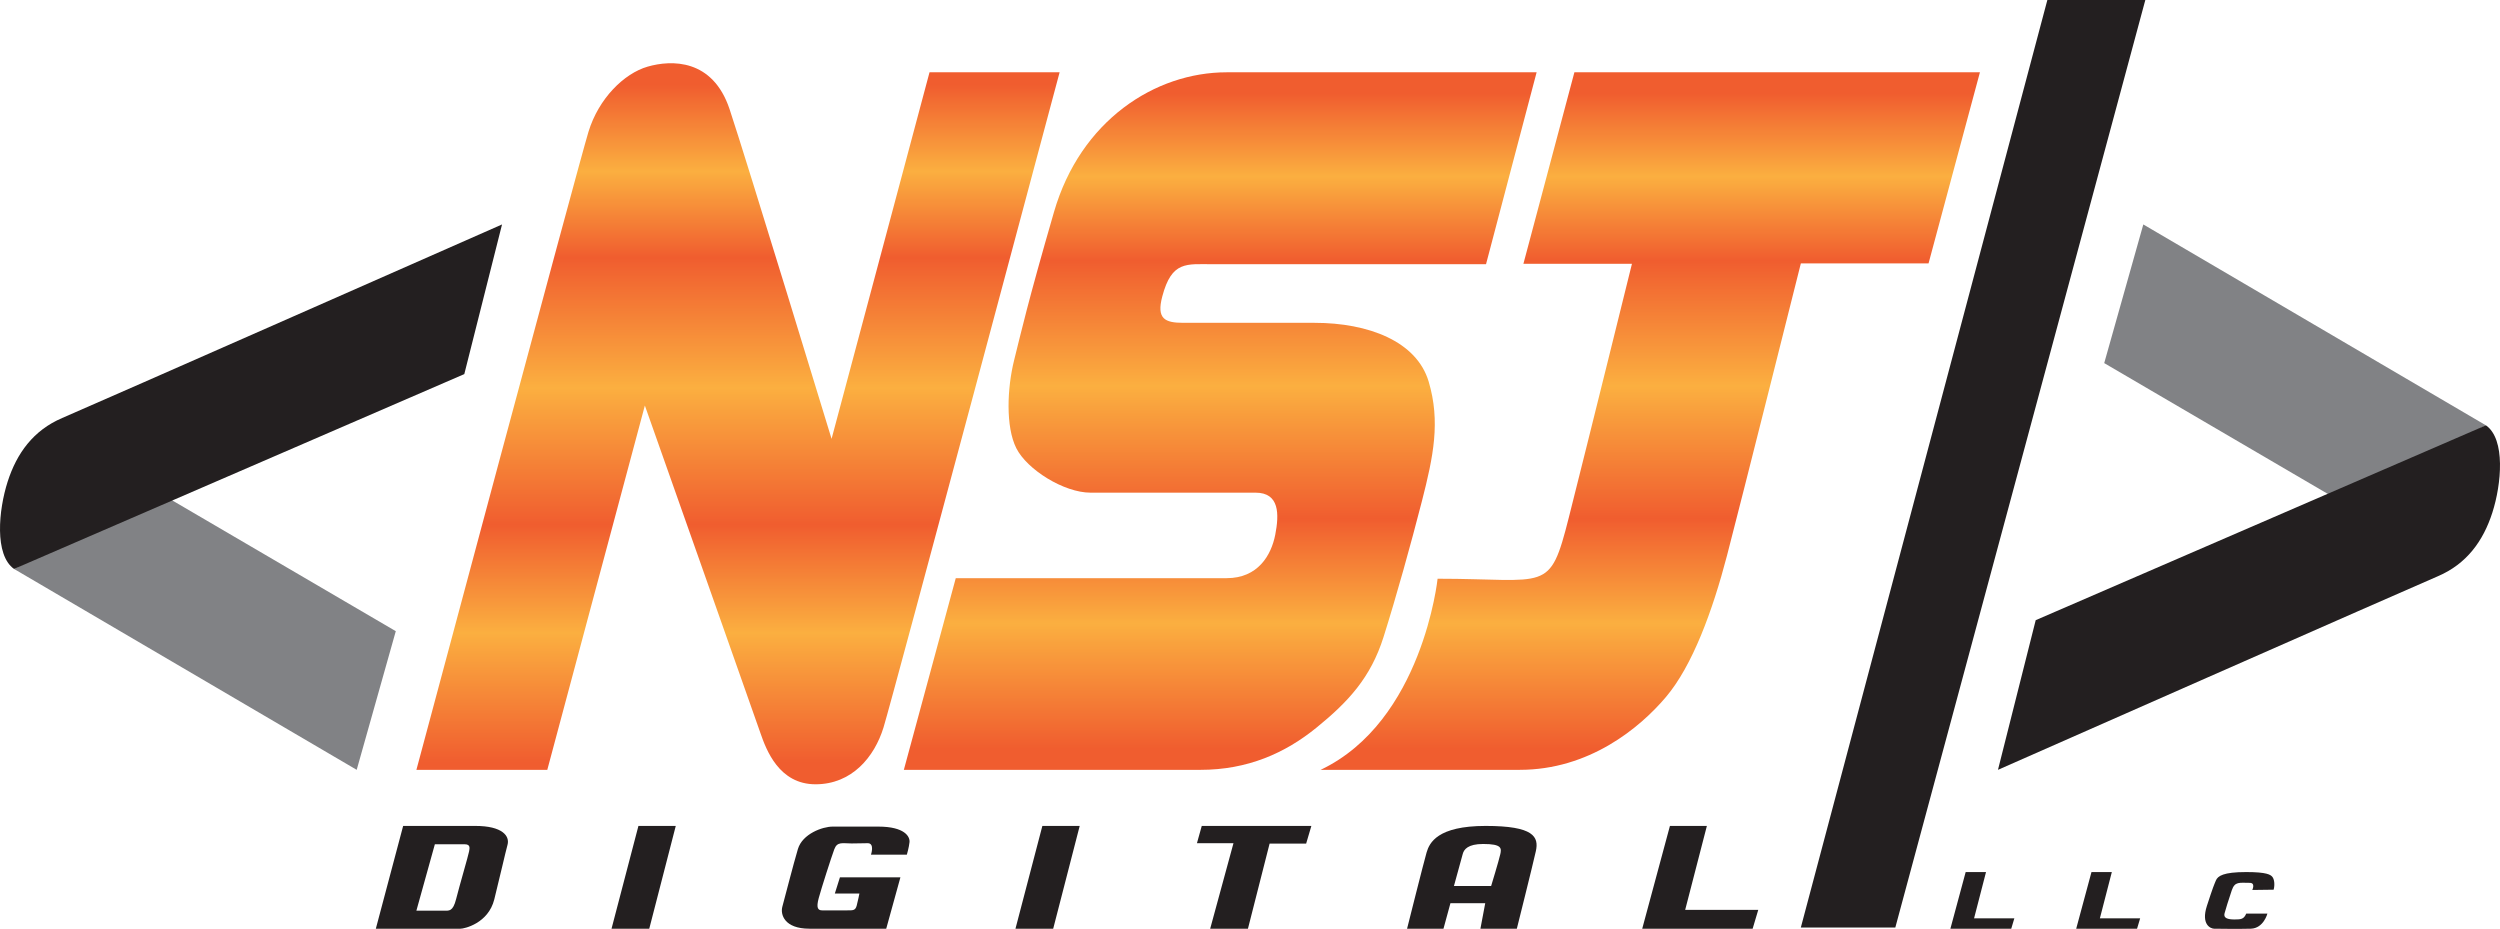
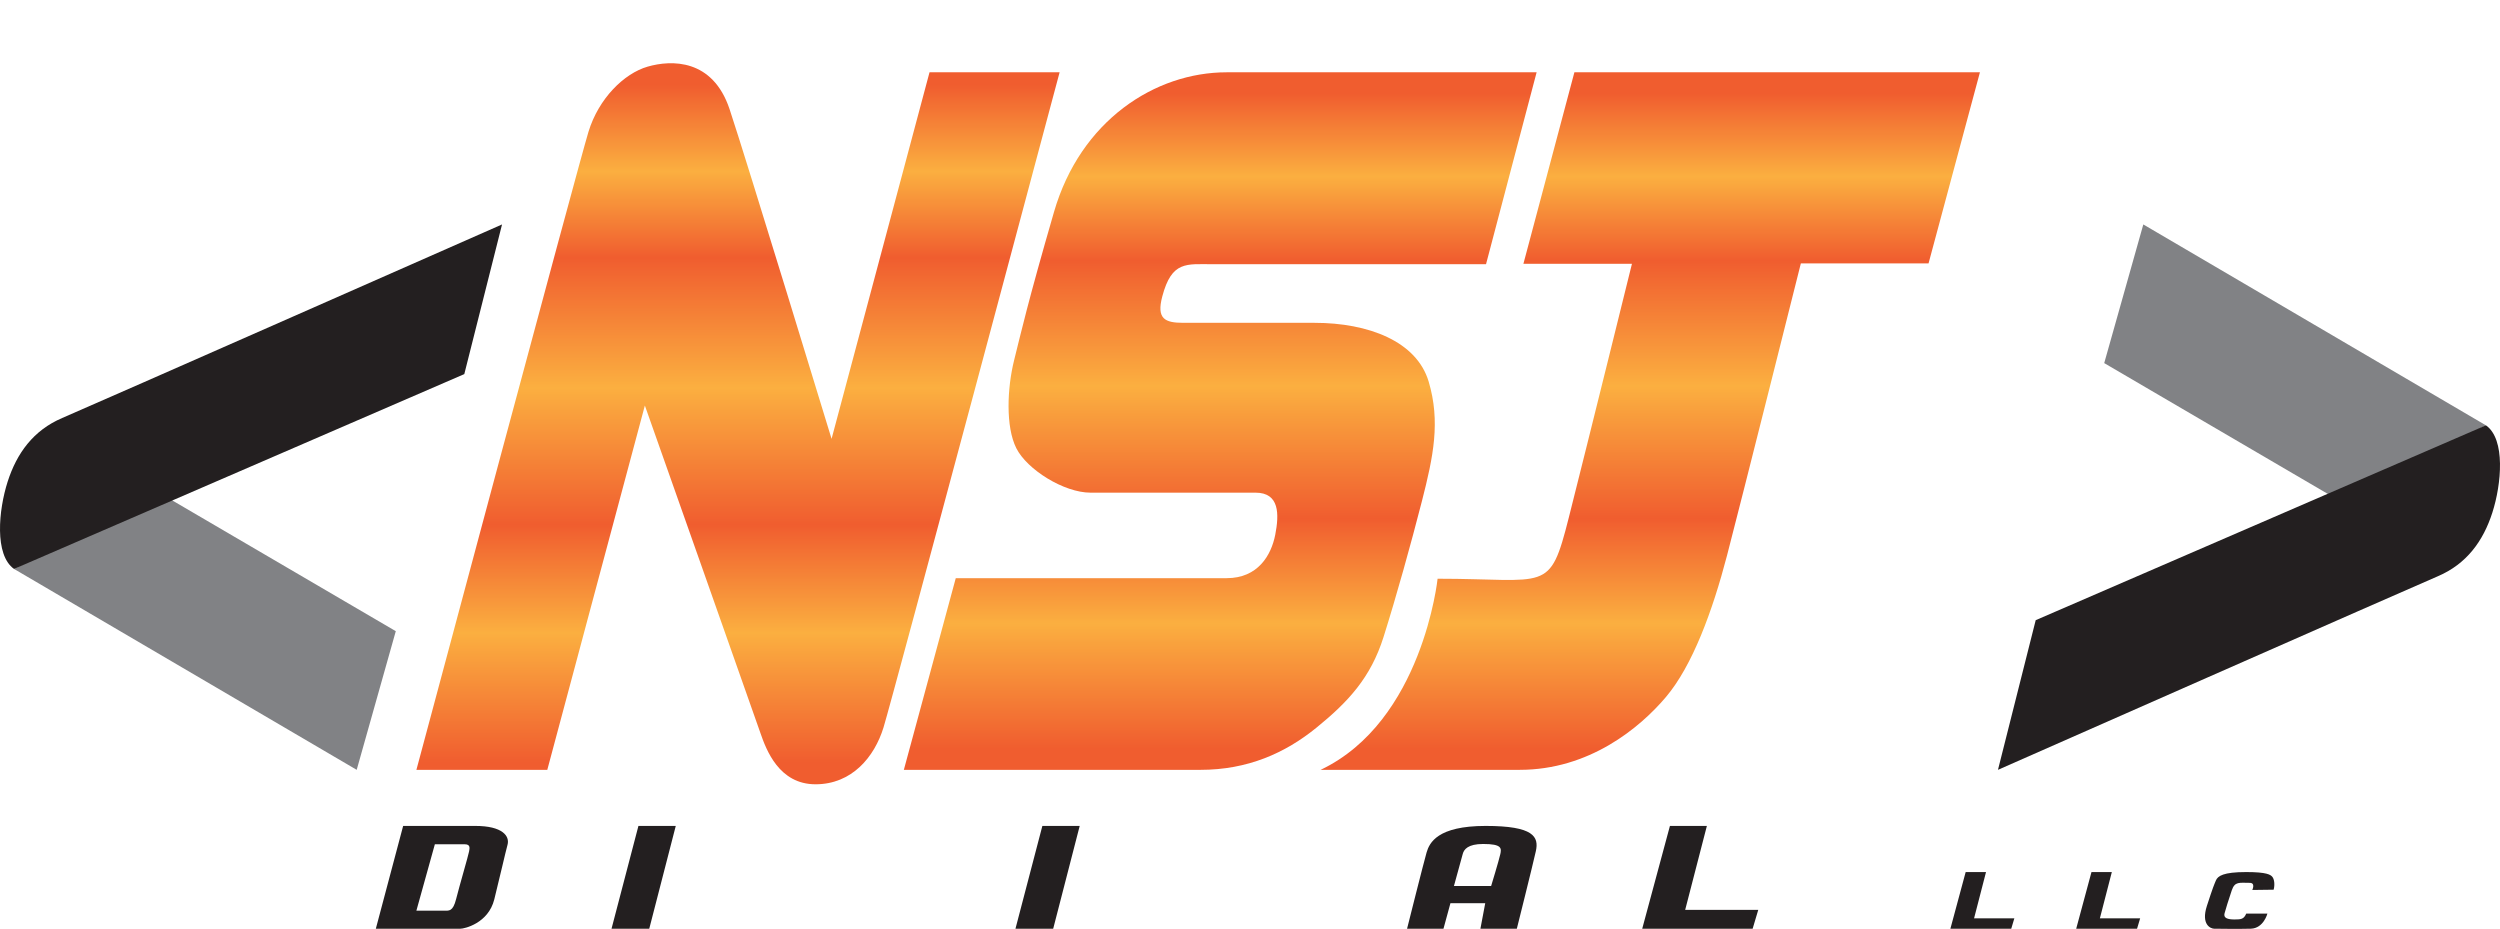
<svg xmlns="http://www.w3.org/2000/svg" xmlns:xlink="http://www.w3.org/1999/xlink" id="Layer_1" data-name="Layer 1" viewBox="0 0 1080 401.28">
  <defs>
    <style> .cls-1 { fill: #818285; } .cls-1, .cls-2, .cls-3, .cls-4, .cls-5 { stroke-width: 0px; } .cls-2 { fill: url(#linear-gradient); } .cls-3 { fill: url(#linear-gradient-2); } .cls-4 { fill: url(#linear-gradient-3); } .cls-5 { fill: #231f20; } </style>
    <linearGradient id="linear-gradient" x1="318.82" y1="338.82" x2="318.82" y2="27.33" gradientUnits="userSpaceOnUse">
      <stop offset=".03" stop-color="#f05d2f" />
      <stop offset=".21" stop-color="#fbaf40" />
      <stop offset=".36" stop-color="#f05d2f" />
      <stop offset=".55" stop-color="#fbaf40" />
      <stop offset=".73" stop-color="#f05d2f" />
      <stop offset=".85" stop-color="#fbaf40" />
      <stop offset=".97" stop-color="#f05d2f" />
    </linearGradient>
    <linearGradient id="linear-gradient-2" x1="527.14" y1="332.57" x2="527.14" y2="31.22" xlink:href="#linear-gradient" />
    <linearGradient id="linear-gradient-3" x1="712.91" y1="332.57" x2="712.91" y2="31.22" xlink:href="#linear-gradient" />
  </defs>
  <g>
    <polygon class="cls-1" points="154.09 332.57 170.98 272.67 68.98 213 6.08 245.79 154.09 332.57" />
    <path class="cls-5" d="M200.58,161.6l16.3-64.64S39.38,175.25,26.89,180.57c-12.49,5.32-19.66,15.26-23.59,27.52s-5.78,31.68,2.78,37.7l194.5-84.18Z" />
  </g>
  <g>
    <polygon class="cls-1" points="925.91 96.96 909.02 156.86 1011.02 216.53 1073.92 183.75 925.91 96.96" />
    <path class="cls-5" d="M879.42,267.93l-16.3,64.64s177.5-78.29,189.99-83.61c12.49-5.32,19.66-15.26,23.59-27.52,3.93-12.26,5.78-31.68-2.78-37.7l-194.5,84.18Z" />
  </g>
-   <polygon class="cls-5" points="884.46 0 926.78 0 818.78 400.68 777.96 400.68 884.46 0" />
  <path class="cls-5" d="M205.38,356.8h-31.22l-11.8,44.4h36.6c1.56,0,11.97-2.25,14.57-12.66,2.6-10.41,4.68-19.77,5.72-23.59,1.04-3.82-2.25-8.15-13.88-8.15ZM202.6,367.99c-.22,1.39-4.16,14.83-5.55,20.38-1.39,5.55-3.12,5.03-5.2,5.03h-11.97l7.98-28.68h12.84c2.78,0,2.12,1.88,1.91,3.27Z" />
  <polygon class="cls-5" points="275.8 356.8 291.93 356.8 280.48 401.2 264.18 401.2 275.8 356.8" />
  <polygon class="cls-5" points="450.3 356.8 466.43 356.8 454.98 401.2 438.68 401.2 450.3 356.8" />
-   <path class="cls-5" d="M360.62,386h10.64s-.58,3.01-1.16,5.2-1.62,2.08-4.16,2.08h-10.75c-1.85,0-2.66-1.04-1.5-5.32s5.43-17.58,6.71-21.05,3.58-2.54,7.52-2.54,3.82-.11,6.94-.11,1.39,4.97,1.39,4.97h15.5s.93-3.12,1.16-5.43-1.97-6.71-13.53-6.71h-19.66c-4.39,0-13.07,3.12-15.03,9.71-1.97,6.59-5.78,21.51-6.71,24.86s.81,9.54,11.68,9.54h33.19l6.13-22.2h-26.13l-2.2,7Z" />
-   <polygon class="cls-5" points="519.16 356.8 517.08 364.26 532.86 364.26 522.8 401.2 539.11 401.2 548.47 364.43 564.26 364.43 566.51 356.8 519.16 356.8" />
  <path class="cls-5" d="M641.79,356.8c-20.81,0-24.28,7.29-25.5,11.45-1.21,4.16-8.44,32.96-8.44,32.96h15.73l3.01-11.04h15.03l-2.08,11.04h15.73s6.82-27.23,8.21-33.48c1.39-6.24-.87-10.93-21.68-10.93ZM648.1,369.11c-.58,2.66-3.93,13.65-3.93,13.65h-16.07s3.11-11.32,3.82-13.91c.52-1.91,2.25-4.25,8.79-4.25,8.21,0,7.98,1.85,7.4,4.51Z" />
  <polygon class="cls-5" points="721.41 356.8 737.37 356.8 728 393.05 759.57 393.05 757.14 401.2 709.44 401.2 721.41 356.8" />
  <polygon class="cls-5" points="849.17 376.73 857.96 376.73 852.8 396.71 870.2 396.71 868.86 401.2 842.57 401.2 849.17 376.73" />
  <polygon class="cls-5" points="903.52 376.73 912.31 376.73 907.15 396.71 924.55 396.71 923.21 401.2 896.92 401.2 903.52 376.73" />
  <path class="cls-5" d="M972.99,384.46s1.49-3.07-1.11-3.07c-4.47,0-6.42-.69-7.75,3.22-1.54,4.54-2.54,7.86-3.12,9.94-.58,2.08,1.39,2.66,4.28,2.66s4.05-.12,5.09-2.54h9.14s-1.62,6.36-7.17,6.53c-5.55.17-14.45,0-15.84,0s-5.79-1.66-3.12-9.88c2.73-8.41,3.06-8.97,3.87-10.93.81-1.97,3.18-3.66,13.12-3.66,8.9,0,10.52,1.14,11.3,2.1s1.14,3.26.54,5.52l-9.22.12Z" />
  <g>
    <path class="cls-2" d="M179.88,332.57h56.55l42.15-157.38s47.35,134.02,49.9,141.42,8.09,22.2,23.82,22.2,25.44-11.79,29.37-24.52c3.93-12.72,76.09-283.08,76.09-283.08h-56.2l-42.32,158.37s-36.77-120.55-44.06-142.41-25.15-21.34-35.38-18.39-21.16,13.76-25.56,28.1-74.35,275.68-74.35,275.68Z" />
    <path class="cls-3" d="M390.46,332.57l22.43-82.8h117.02c13.53,0,19.25-9.89,20.99-18.73,1.73-8.85,1.91-18.21-8.5-18.21h-71.28c-11.52,0-27.48-10-32.1-19.25s-3.93-25.9-.93-37.93c3.01-12.03,5.78-24.52,17.23-64.06,11.45-39.55,43.71-60.36,74.59-60.36h133.91l-21.86,82.91h-118.12c-11.27,0-17.66-1.52-21.74,13.94-2.55,9.65,1.1,11.38,9.08,11.38h56.72c23.24,0,44.06,7.98,49.26,25.32,5.2,17.35,2.02,32.49-2.83,51.46-4.86,18.96-11.1,41.4-16.65,58.97-5.55,17.58-15.26,27.98-28.91,39.09-13.65,11.1-29.83,18.27-50.19,18.27h-128.13Z" />
    <path class="cls-4" d="M621.04,250.01s-6.48,61.63-50.53,82.56h86.03c29.83,0,51.69-17.92,63.14-31.45,11.45-13.53,20.12-37.12,26.37-61.06s31.92-126.28,31.92-126.28h55.16l22.2-82.56h-175.19l-22.03,82.74h46.89s-18.96,76.73-27.29,109.68c-8.33,32.96-9.02,26.37-56.66,26.37Z" />
  </g>
</svg>